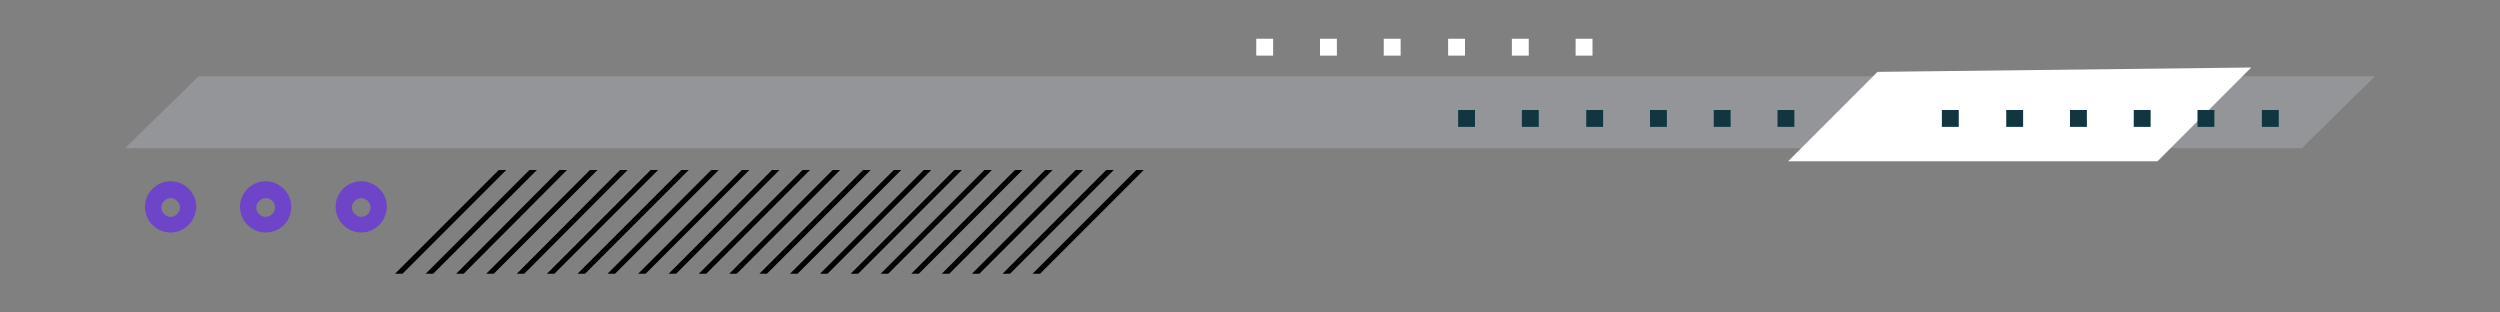
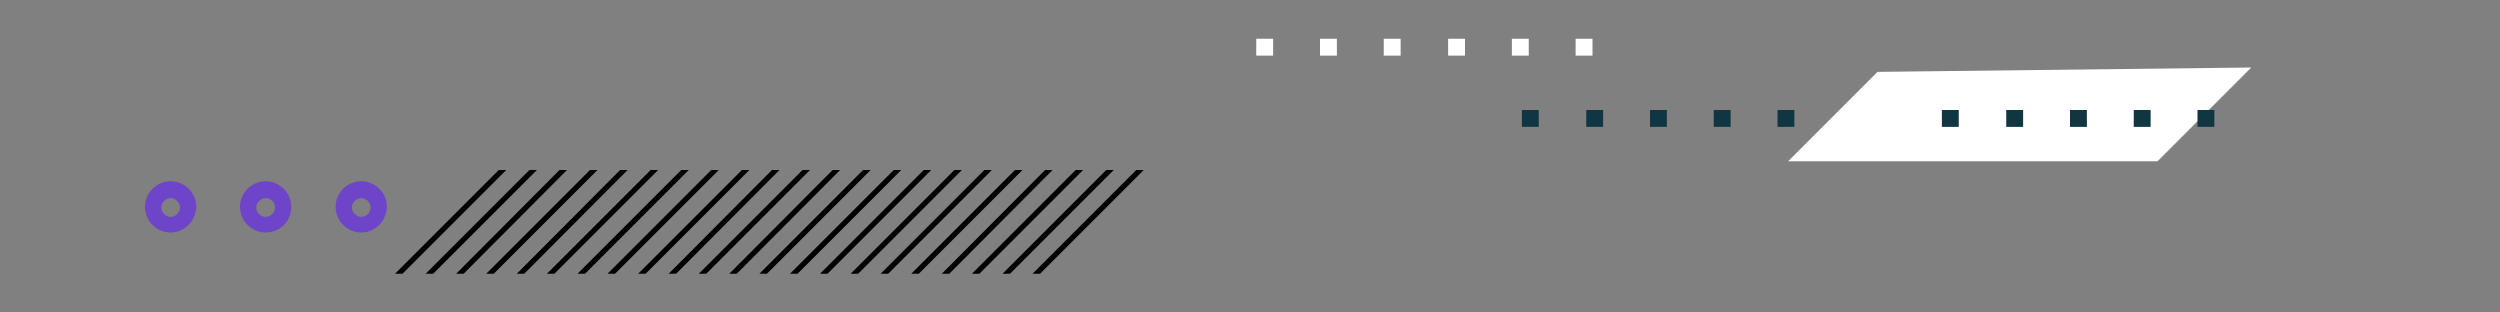
<svg xmlns="http://www.w3.org/2000/svg" xmlns:xlink="http://www.w3.org/1999/xlink" version="1.1" id="圖層_1" x="0px" y="0px" viewBox="0 0 400 50" style="enable-background:new 0 0 400 50;" xml:space="preserve">
  <rect x="0" y="0" width="400" height="50" fill="#808080" stroke="none" />
  <style type="text/css">
	.st0{fill:#939598;}
	.st1{fill:#103741;}
	.st2{clip-path:url(#SVGID_00000145766665788554122340000009458752689244189602_);}
	.st3{fill:none;stroke:#000000;stroke-width:0.848;stroke-miterlimit:10;}
	.st4{fill:#FFFFFF;}
	.st5{fill:#6E44C8;}
</style>
  <g>
-     <polygon class="st0" points="368.3,23.7 20,23.7 31.8,12.2 380,12.2  " />
    <g>
-       <rect x="233.3" y="17.6" class="st1" width="2.7" height="2.7" />
      <rect x="243.5" y="17.6" class="st1" width="2.7" height="2.7" />
      <rect x="253.8" y="17.6" class="st1" width="2.7" height="2.7" />
      <rect x="264" y="17.6" class="st1" width="2.7" height="2.7" />
      <rect x="274.2" y="17.6" class="st1" width="2.7" height="2.7" />
      <rect x="284.4" y="17.6" class="st1" width="2.7" height="2.7" />
    </g>
    <g>
      <defs>
        <polygon id="SVGID_1_" points="206.3,43.8 49.6,43.8 64.9,27.2 206.3,27.2    " />
      </defs>
      <clipPath id="SVGID_00000021831290797482720570000011189001464426961802_">
        <use xlink:href="#SVGID_1_" style="overflow:visible;" />
      </clipPath>
      <g style="clip-path:url(#SVGID_00000021831290797482720570000011189001464426961802_);">
        <line class="st3" x1="186.8" y1="22.8" x2="161.4" y2="48.2" />
        <line class="st3" x1="182" y1="22.8" x2="156.6" y2="48.2" />
        <line class="st3" x1="177.1" y1="22.8" x2="151.7" y2="48.2" />
        <line class="st3" x1="172.2" y1="22.8" x2="146.9" y2="48.2" />
        <line class="st3" x1="167.4" y1="22.8" x2="142" y2="48.2" />
        <line class="st3" x1="162.5" y1="22.8" x2="137.1" y2="48.2" />
        <line class="st3" x1="157.7" y1="22.8" x2="132.3" y2="48.2" />
        <line class="st3" x1="152.8" y1="22.8" x2="127.4" y2="48.2" />
        <line class="st3" x1="148" y1="22.8" x2="122.6" y2="48.2" />
        <line class="st3" x1="143.1" y1="22.8" x2="117.7" y2="48.2" />
        <line class="st3" x1="138.2" y1="22.8" x2="112.9" y2="48.2" />
        <line class="st3" x1="133.4" y1="22.8" x2="108" y2="48.2" />
        <line class="st3" x1="128.5" y1="22.8" x2="103.2" y2="48.2" />
        <line class="st3" x1="123.7" y1="22.8" x2="98.3" y2="48.2" />
        <line class="st3" x1="118.8" y1="22.8" x2="93.4" y2="48.2" />
        <line class="st3" x1="114" y1="22.8" x2="88.6" y2="48.2" />
        <line class="st3" x1="109.1" y1="22.8" x2="83.7" y2="48.2" />
        <line class="st3" x1="104.2" y1="22.8" x2="78.9" y2="48.2" />
        <line class="st3" x1="99.4" y1="22.8" x2="74" y2="48.2" />
        <line class="st3" x1="94.5" y1="22.8" x2="69.2" y2="48.2" />
        <line class="st3" x1="89.7" y1="22.8" x2="64.3" y2="48.2" />
        <line class="st3" x1="84.8" y1="22.8" x2="59.4" y2="48.2" />
      </g>
    </g>
    <polygon class="st4" points="300.4,11.5 286.1,25.8 345.2,25.8 360.2,10.8  " />
    <g>
      <rect x="201" y="6.2" class="st4" width="2.7" height="2.7" />
      <rect x="211.2" y="6.2" class="st4" width="2.7" height="2.7" />
      <rect x="221.4" y="6.2" class="st4" width="2.7" height="2.7" />
      <rect x="231.7" y="6.2" class="st4" width="2.7" height="2.7" />
      <rect x="241.9" y="6.2" class="st4" width="2.7" height="2.7" />
      <rect x="252.1" y="6.2" class="st4" width="2.7" height="2.7" />
    </g>
    <g>
      <rect x="310.7" y="17.6" class="st1" width="2.7" height="2.7" />
      <rect x="321" y="17.6" class="st1" width="2.7" height="2.7" />
      <rect x="331.2" y="17.6" class="st1" width="2.7" height="2.7" />
      <rect x="341.4" y="17.6" class="st1" width="2.7" height="2.7" />
      <rect x="351.6" y="17.6" class="st1" width="2.7" height="2.7" />
-       <rect x="361.9" y="17.6" class="st1" width="2.7" height="2.7" />
    </g>
    <g>
      <g>
        <path class="st5" d="M27.3,37.2c-2.2,0-4.1-1.8-4.1-4.1c0-2.2,1.8-4.1,4.1-4.1c2.2,0,4.1,1.8,4.1,4.1     C31.3,35.4,29.5,37.2,27.3,37.2z M27.3,31.7c-0.8,0-1.5,0.7-1.5,1.5s0.7,1.5,1.5,1.5c0.8,0,1.5-0.7,1.5-1.5S28.1,31.7,27.3,31.7z     " />
      </g>
      <g>
        <path class="st5" d="M42.5,37.2c-2.2,0-4.1-1.8-4.1-4.1c0-2.2,1.8-4.1,4.1-4.1c2.2,0,4.1,1.8,4.1,4.1     C46.6,35.4,44.8,37.2,42.5,37.2z M42.5,31.7c-0.8,0-1.5,0.7-1.5,1.5s0.7,1.5,1.5,1.5S44,34,44,33.2S43.4,31.7,42.5,31.7z" />
      </g>
      <g>
        <path class="st5" d="M57.8,37.2c-2.2,0-4.1-1.8-4.1-4.1c0-2.2,1.8-4.1,4.1-4.1c2.2,0,4.1,1.8,4.1,4.1     C61.8,35.4,60,37.2,57.8,37.2z M57.8,31.7c-0.8,0-1.5,0.7-1.5,1.5s0.7,1.5,1.5,1.5s1.5-0.7,1.5-1.5S58.6,31.7,57.8,31.7z" />
      </g>
    </g>
  </g>
</svg>